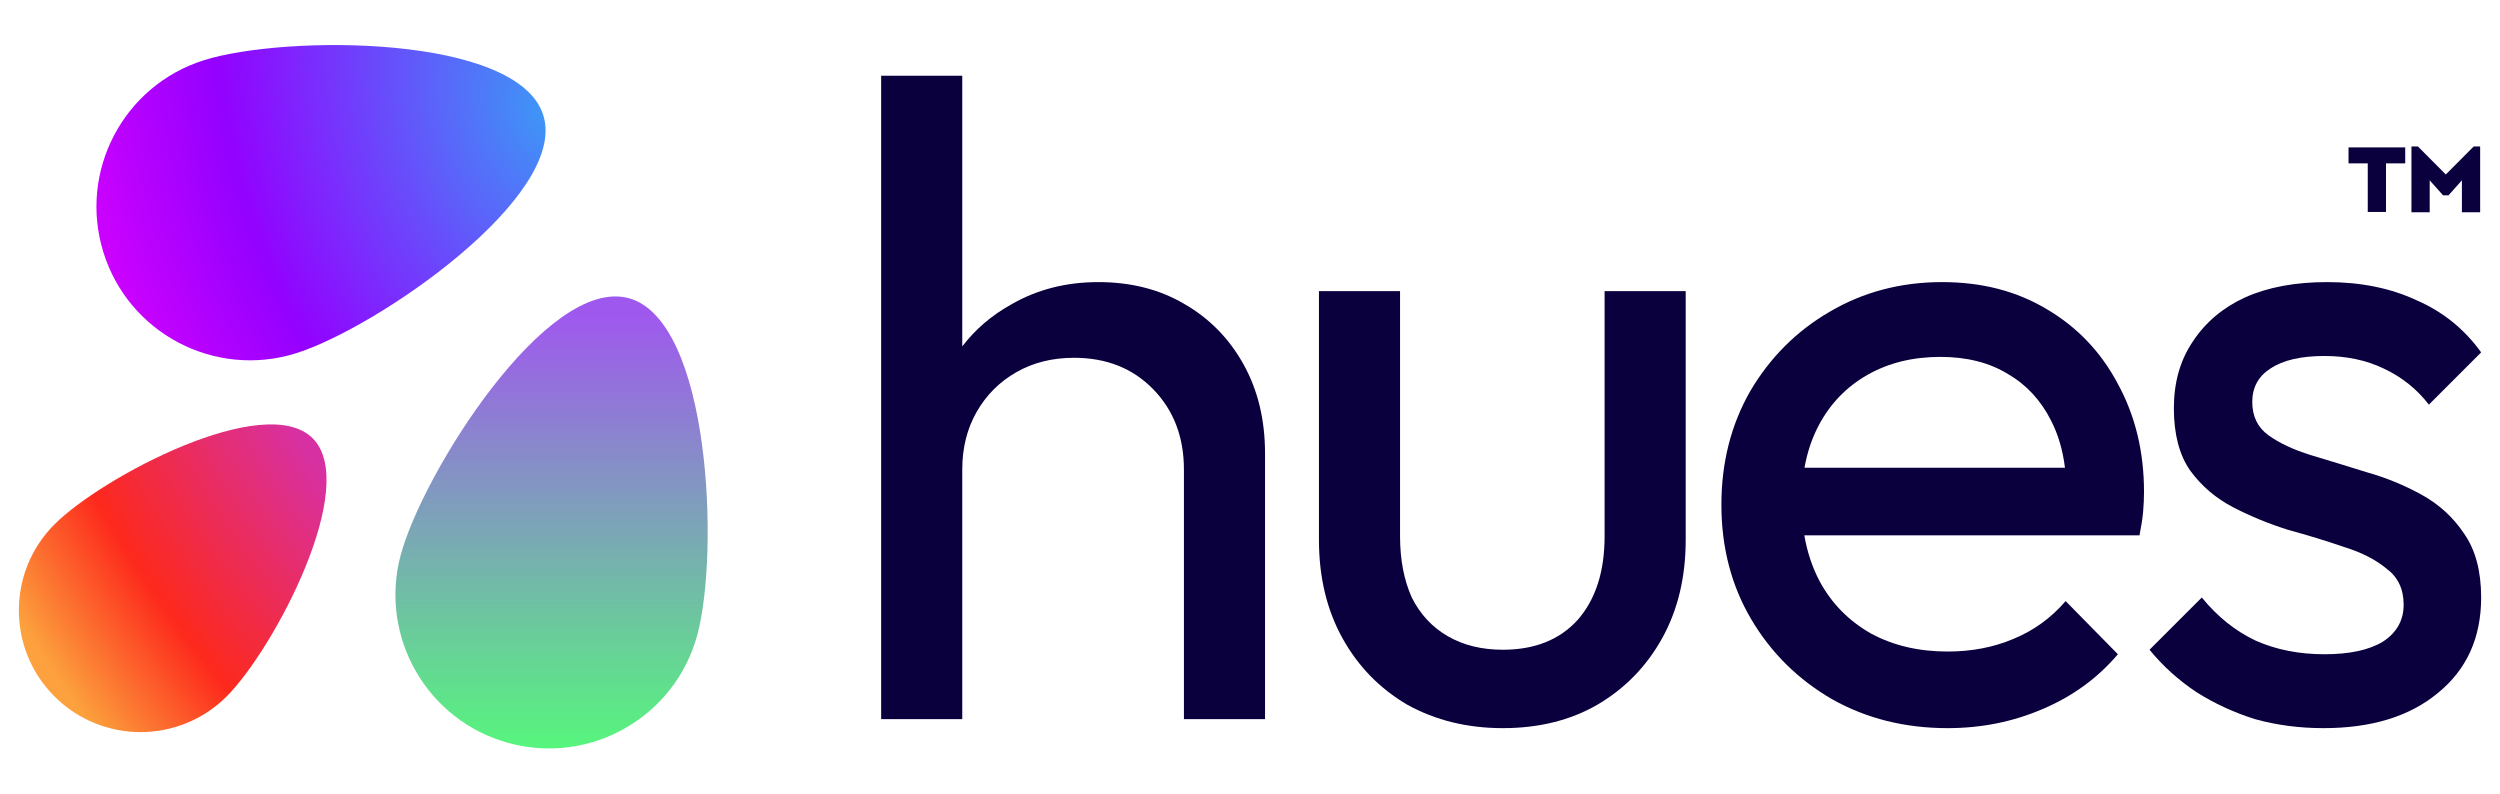
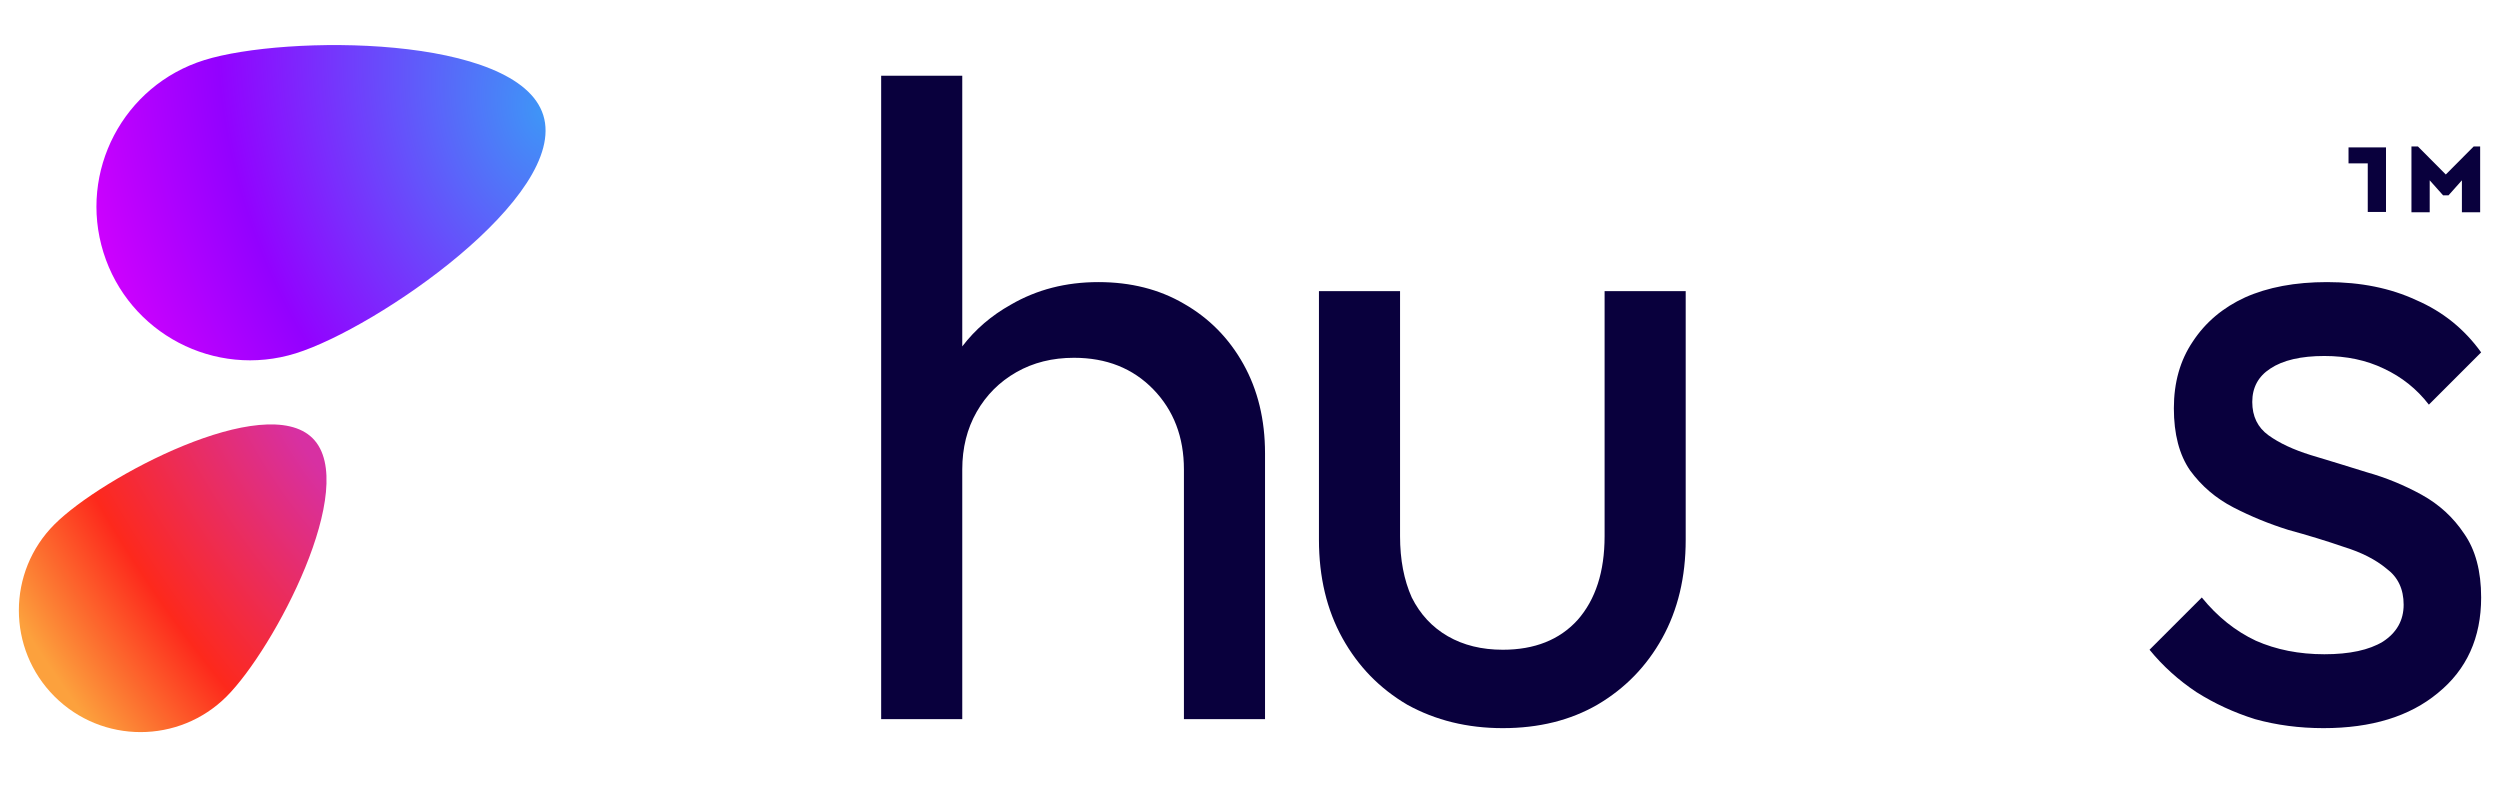
<svg xmlns="http://www.w3.org/2000/svg" width="293" height="93" viewBox="0 0 293 93" fill="none">
  <path d="M138.756 55.028V84.282H148.261V53.127C148.261 49.185 147.416 45.7 145.726 42.672C144.036 39.645 141.713 37.286 138.756 35.597C135.869 33.907 132.525 33.062 128.723 33.062C124.921 33.062 121.507 33.942 118.479 35.702C116.199 36.975 114.298 38.607 112.777 40.599V8.878H103.272V84.282H112.777V55.028C112.777 52.494 113.34 50.241 114.466 48.27C115.593 46.298 117.142 44.749 119.113 43.623C121.084 42.496 123.337 41.933 125.872 41.933C129.674 41.933 132.772 43.165 135.165 45.629C137.559 48.093 138.756 51.227 138.756 55.028Z" fill="#09003D" />
  <path d="M164.931 82.592C168.24 84.422 171.972 85.338 176.125 85.338C180.35 85.338 184.046 84.422 187.214 82.592C190.453 80.691 192.987 78.086 194.818 74.777C196.648 71.468 197.564 67.631 197.564 63.266V34.118H188.059V62.843C188.059 66.997 187.003 70.271 184.891 72.665C182.779 74.988 179.857 76.15 176.125 76.15C173.661 76.15 171.514 75.622 169.683 74.566C167.853 73.51 166.445 71.996 165.459 70.025C164.544 67.983 164.086 65.589 164.086 62.843V34.118H154.581V63.266C154.581 67.631 155.497 71.468 157.327 74.777C159.158 78.086 161.692 80.691 164.931 82.592Z" fill="#09003D" />
-   <path fill-rule="evenodd" clip-rule="evenodd" d="M228.256 85.338C223.257 85.338 218.751 84.211 214.738 81.958C210.725 79.635 207.557 76.502 205.234 72.559C202.91 68.617 201.748 64.146 201.748 59.147C201.748 54.219 202.875 49.783 205.128 45.841C207.451 41.898 210.549 38.8 214.421 36.547C218.364 34.224 222.764 33.062 227.622 33.062C232.269 33.062 236.353 34.118 239.873 36.23C243.463 38.342 246.244 41.264 248.216 44.996C250.258 48.727 251.278 52.952 251.278 57.669C251.278 58.373 251.243 59.147 251.173 59.992C251.102 60.766 250.962 61.682 250.75 62.738H211.466C211.8 64.691 212.398 66.487 213.26 68.124C214.668 70.729 216.674 72.77 219.279 74.249C221.884 75.657 224.877 76.361 228.256 76.361C231.072 76.361 233.642 75.868 235.965 74.883C238.359 73.897 240.401 72.418 242.091 70.447L248.216 76.678C245.822 79.494 242.865 81.641 239.345 83.12C235.895 84.599 232.199 85.338 228.256 85.338ZM213.154 49.854C212.365 51.349 211.809 53.003 211.485 54.817H242.015C241.755 52.741 241.217 50.91 240.401 49.326C239.204 46.932 237.514 45.101 235.332 43.834C233.149 42.496 230.509 41.828 227.411 41.828C224.172 41.828 221.321 42.532 218.857 43.94C216.393 45.348 214.492 47.319 213.154 49.854Z" fill="#09003D" />
  <path d="M257.418 81.114C259.53 82.451 261.818 83.507 264.282 84.282C266.817 84.986 269.492 85.338 272.308 85.338C277.941 85.338 282.411 83.965 285.72 81.219C289.1 78.473 290.79 74.742 290.79 70.025C290.79 66.927 290.121 64.427 288.783 62.527C287.516 60.626 285.861 59.112 283.82 57.985C281.778 56.859 279.63 55.979 277.377 55.345C275.125 54.641 272.942 53.972 270.83 53.339C268.788 52.705 267.134 51.931 265.866 51.015C264.599 50.1 263.965 48.798 263.965 47.108C263.965 45.418 264.669 44.116 266.077 43.2C267.556 42.215 269.668 41.722 272.414 41.722C275.019 41.722 277.342 42.215 279.384 43.2C281.496 44.186 283.256 45.594 284.664 47.425L290.79 41.299C288.818 38.554 286.284 36.512 283.186 35.174C280.158 33.766 276.673 33.062 272.731 33.062C268.999 33.062 265.796 33.66 263.12 34.857C260.515 36.054 258.474 37.779 256.995 40.032C255.517 42.215 254.777 44.82 254.777 47.847C254.777 50.874 255.411 53.303 256.678 55.134C258.016 56.965 259.706 58.408 261.748 59.464C263.789 60.52 265.937 61.4 268.19 62.104C270.513 62.738 272.696 63.407 274.737 64.111C276.779 64.744 278.434 65.589 279.701 66.645C281.039 67.631 281.707 69.039 281.707 70.87C281.707 72.7 280.898 74.143 279.278 75.2C277.659 76.185 275.371 76.678 272.414 76.678C269.457 76.678 266.782 76.15 264.388 75.094C261.994 73.967 259.882 72.278 258.051 70.025L251.926 76.15C253.475 78.051 255.305 79.705 257.418 81.114Z" fill="#09003D" />
-   <path d="M281.892 17.275V19.147H279.639V24.841H277.501V19.147H275.247V17.275H281.892Z" fill="#09003D" />
+   <path d="M281.892 17.275H279.639V24.841H277.501V19.147H275.247V17.275H281.892Z" fill="#09003D" />
  <path d="M290.674 17.162V24.875H288.535V21.132L286.968 22.89H286.328L284.761 21.132V24.875H282.622V17.162H283.377L286.648 20.451L289.919 17.162H290.674Z" fill="#09003D" />
  <path d="M12.123 29.585C15.083 39.075 25.176 44.369 34.666 41.41C44.157 38.45 66.634 22.998 63.674 13.507C60.715 4.017 33.438 4.082 23.948 7.042C14.457 10.002 9.164 20.095 12.123 29.585Z" fill="url(#paint0_radial_102_32)" />
  <path d="M6.388 81.624C11.958 87.194 20.989 87.194 26.559 81.624C32.129 76.054 42.214 56.938 36.645 51.367C31.075 45.797 11.958 55.883 6.388 61.453C0.818 67.023 0.818 76.054 6.388 81.624Z" fill="url(#paint1_radial_102_32)" />
-   <path d="M59.689 87.101C69.291 89.673 79.161 83.975 81.735 74.373C84.307 64.77 83.268 37.514 73.665 34.94C64.063 32.368 49.534 55.453 46.961 65.055C44.388 74.657 50.086 84.527 59.689 87.101Z" fill="url(#paint2_linear_102_32)" />
  <defs>
    <radialGradient id="paint0_radial_102_32" cx="0" cy="0" r="1" gradientUnits="userSpaceOnUse" gradientTransform="translate(63.921 13.06) rotate(162.759) scale(75.911 108.145)">
      <stop stop-color="#3E96F7" />
      <stop offset="0.486" stop-color="#9301FF" />
      <stop offset="0.714" stop-color="#CC01FE" />
    </radialGradient>
    <radialGradient id="paint1_radial_102_32" cx="0" cy="0" r="1" gradientUnits="userSpaceOnUse" gradientTransform="translate(41.302 49.282) rotate(146.921) scale(65.042 150.771)">
      <stop offset="0.098" stop-color="#D730A2" />
      <stop offset="0.468" stop-color="#FD291C" />
      <stop offset="0.7" stop-color="#FCA13D" />
    </radialGradient>
    <linearGradient id="paint2_linear_102_32" x1="69.302" y1="36.782" x2="69.302" y2="88.282" gradientUnits="userSpaceOnUse">
      <stop stop-color="#9F58EE" />
      <stop offset="1" stop-color="#56F77C" />
    </linearGradient>
  </defs>
</svg>